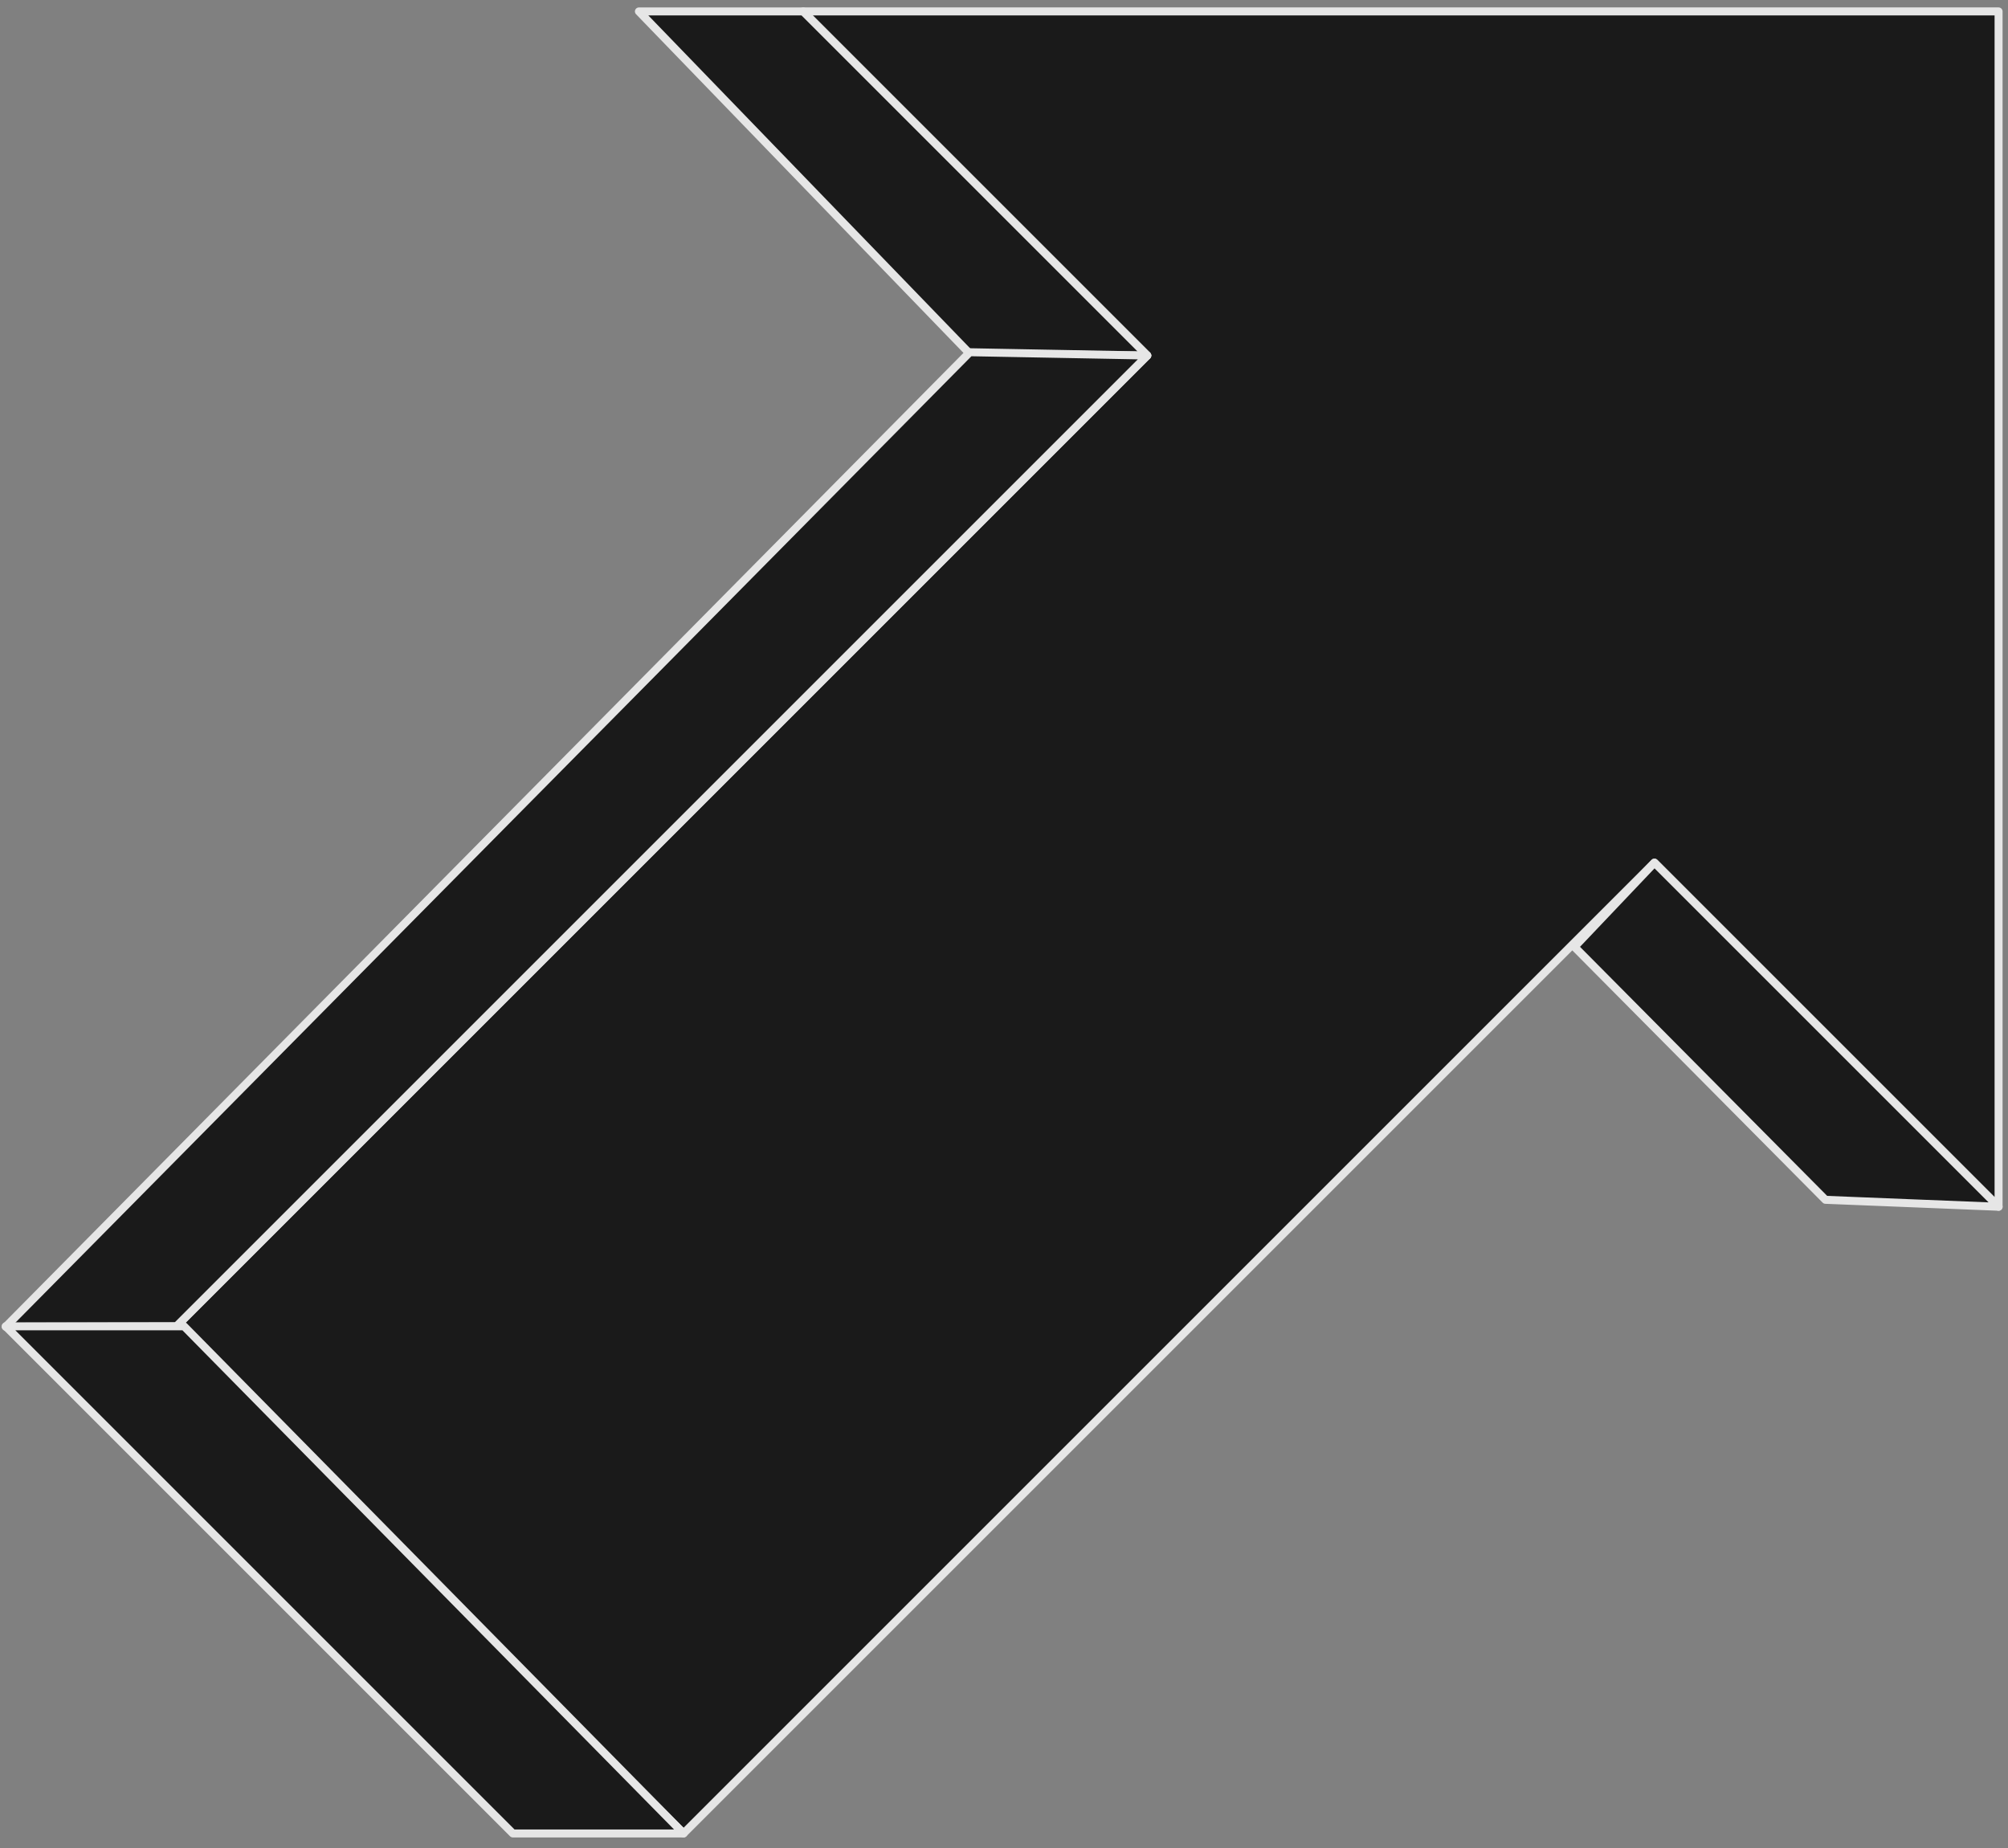
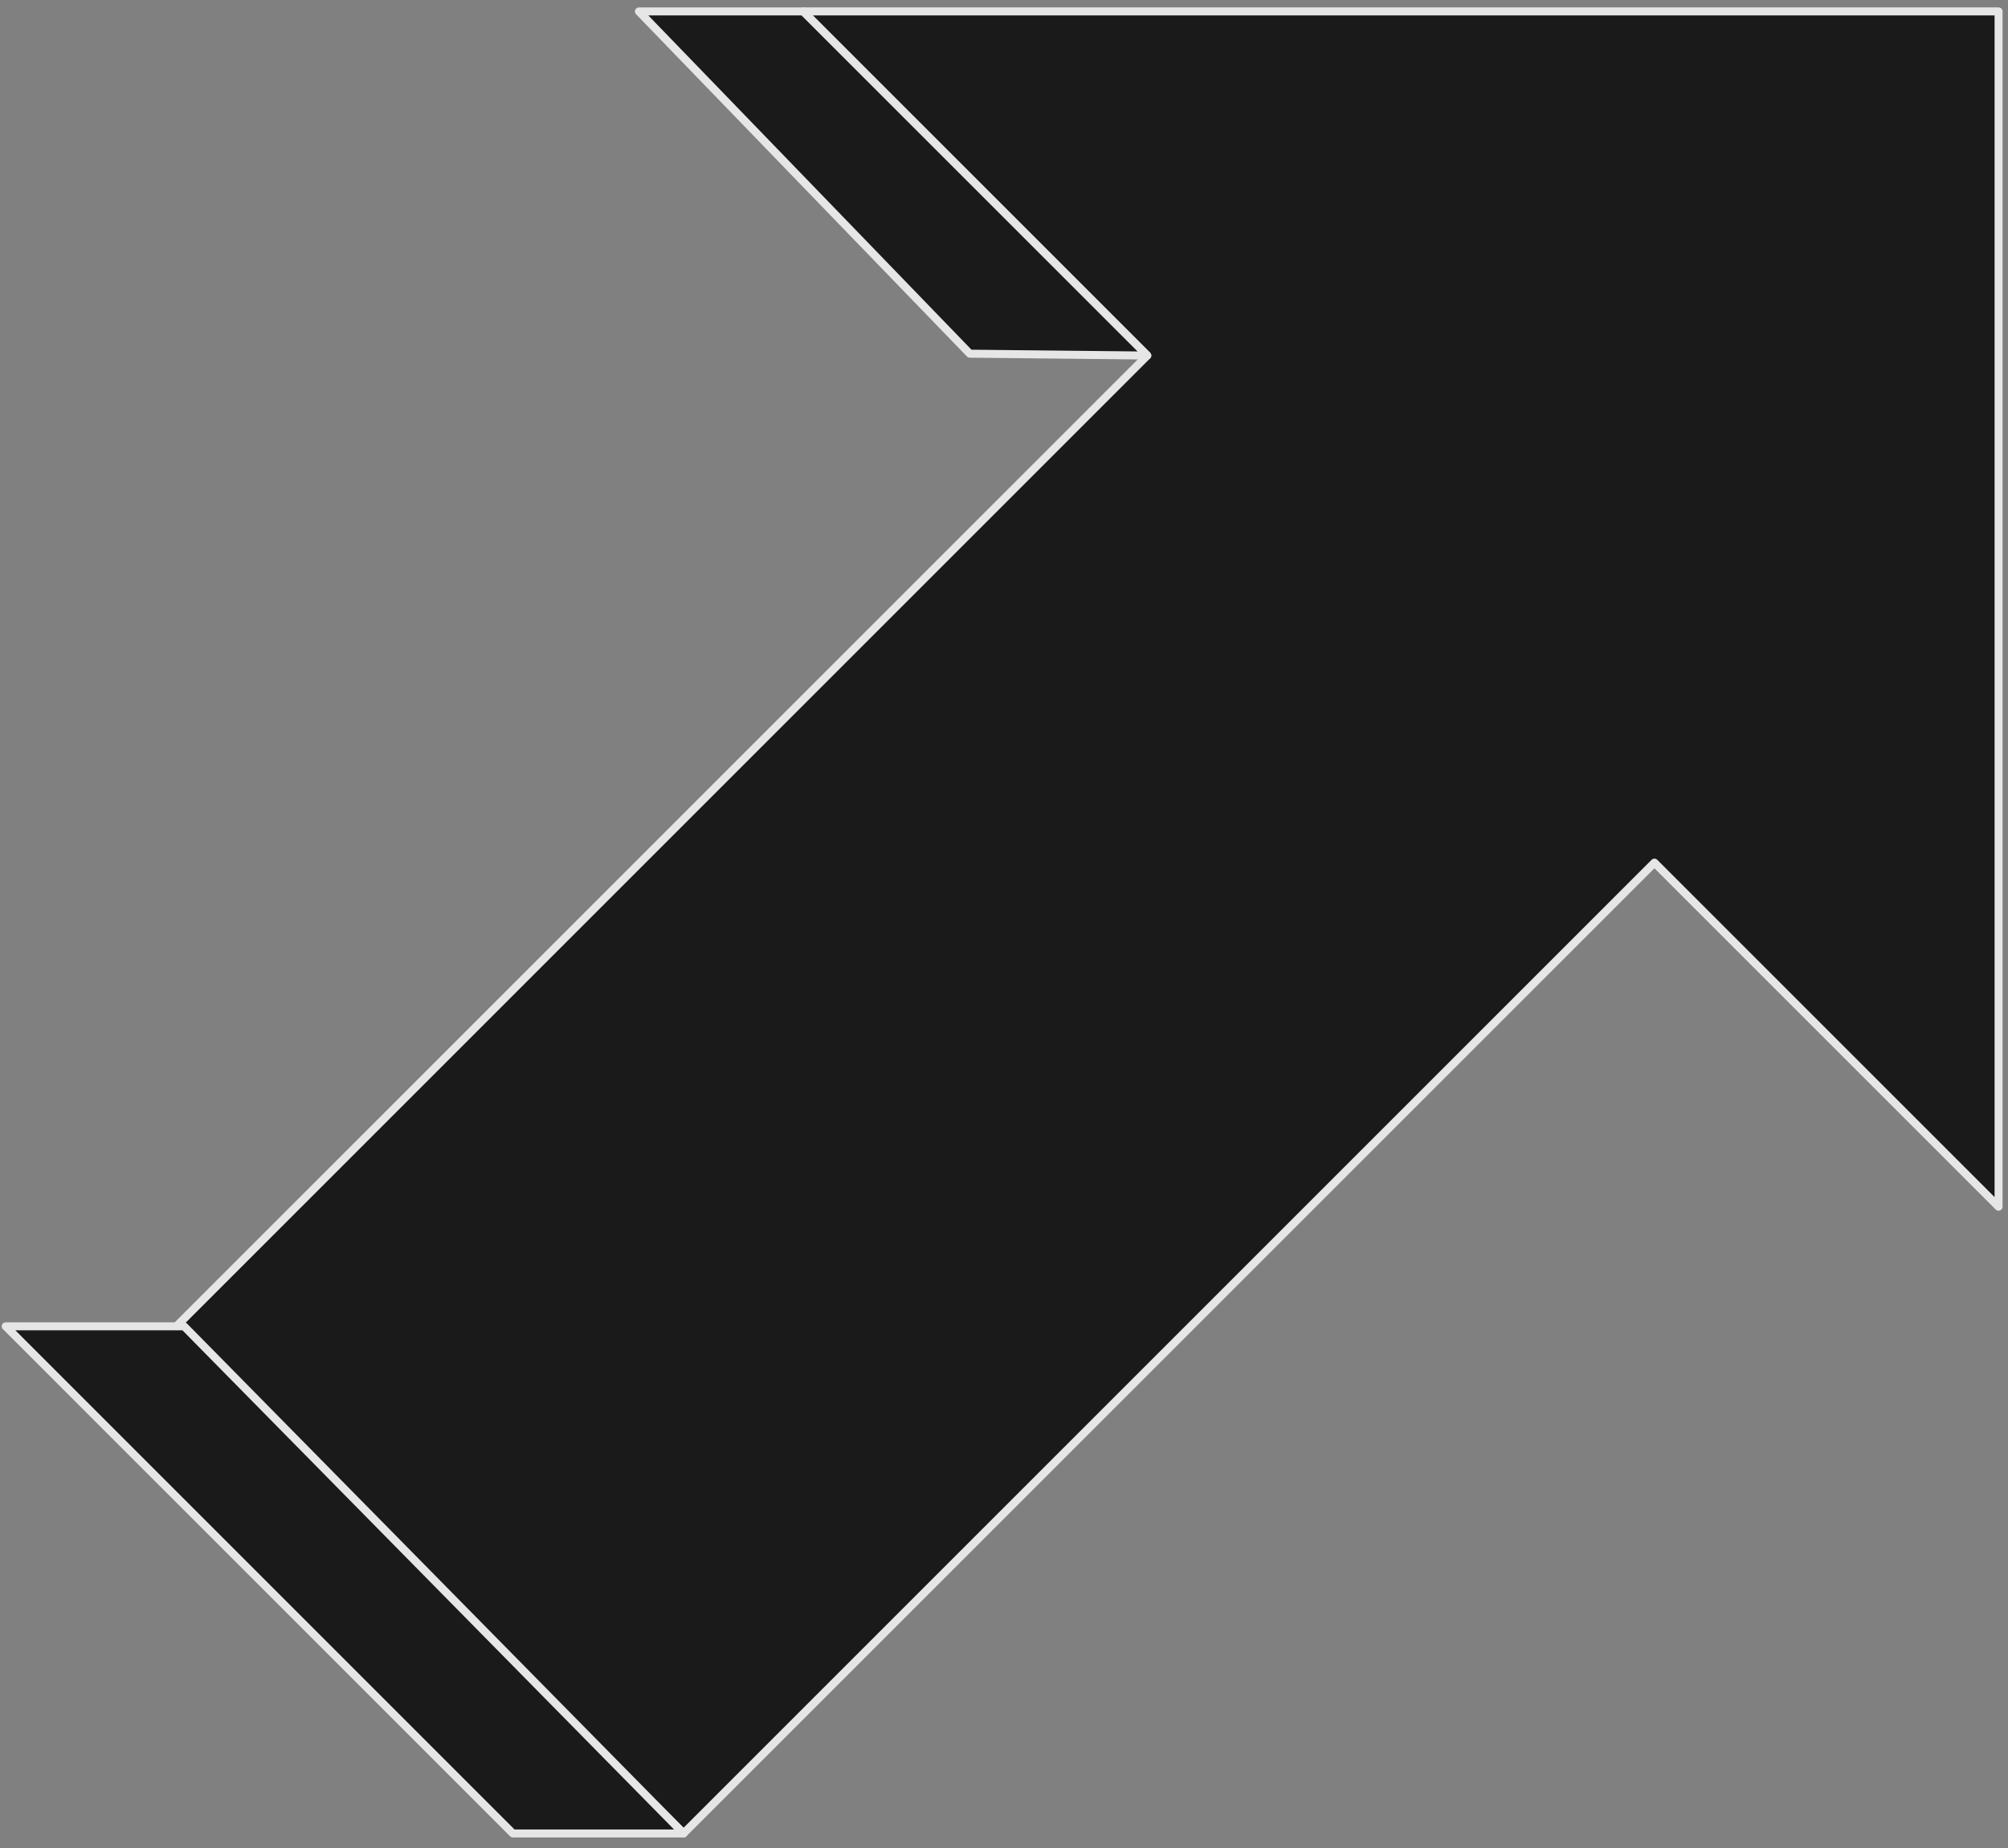
<svg xmlns="http://www.w3.org/2000/svg" width="176" height="162" viewBox="0 0 176 162" fill="none">
  <rect x="0" y="0" width="176" height="162" fill="#808080" stroke="none" />
  <g opacity="0.8">
    <path d="M175.174 1L175.174 105.779L145.01 75.615L59.913 160.713L15.461 116.261L100.559 31.164L70.395 1L175.174 1Z" fill="black" stroke="white" stroke-width="0.7" stroke-linejoin="round" />
    <path d="M56 1.002L70.396 1.002L100.56 31.166L85 31.002L56 1.002Z" fill="black" stroke="white" stroke-width="0.7" stroke-linejoin="round" />
-     <path d="M0.5 116.301L15.461 116.262L100.558 31.164L85 30.875L0.5 116.301Z" fill="black" stroke="white" stroke-width="0.7" stroke-linejoin="round" />
    <path d="M59.915 160.715L44.952 160.715L0.5 116.259L16.136 116.259L59.915 160.715Z" fill="black" stroke="white" stroke-width="0.7" stroke-linejoin="round" />
-     <path d="M175.177 105.781L160 105.172L138 83.001L145.013 75.617L175.177 105.781Z" fill="black" stroke="white" stroke-width="0.7" stroke-linejoin="round" />
  </g>
</svg>